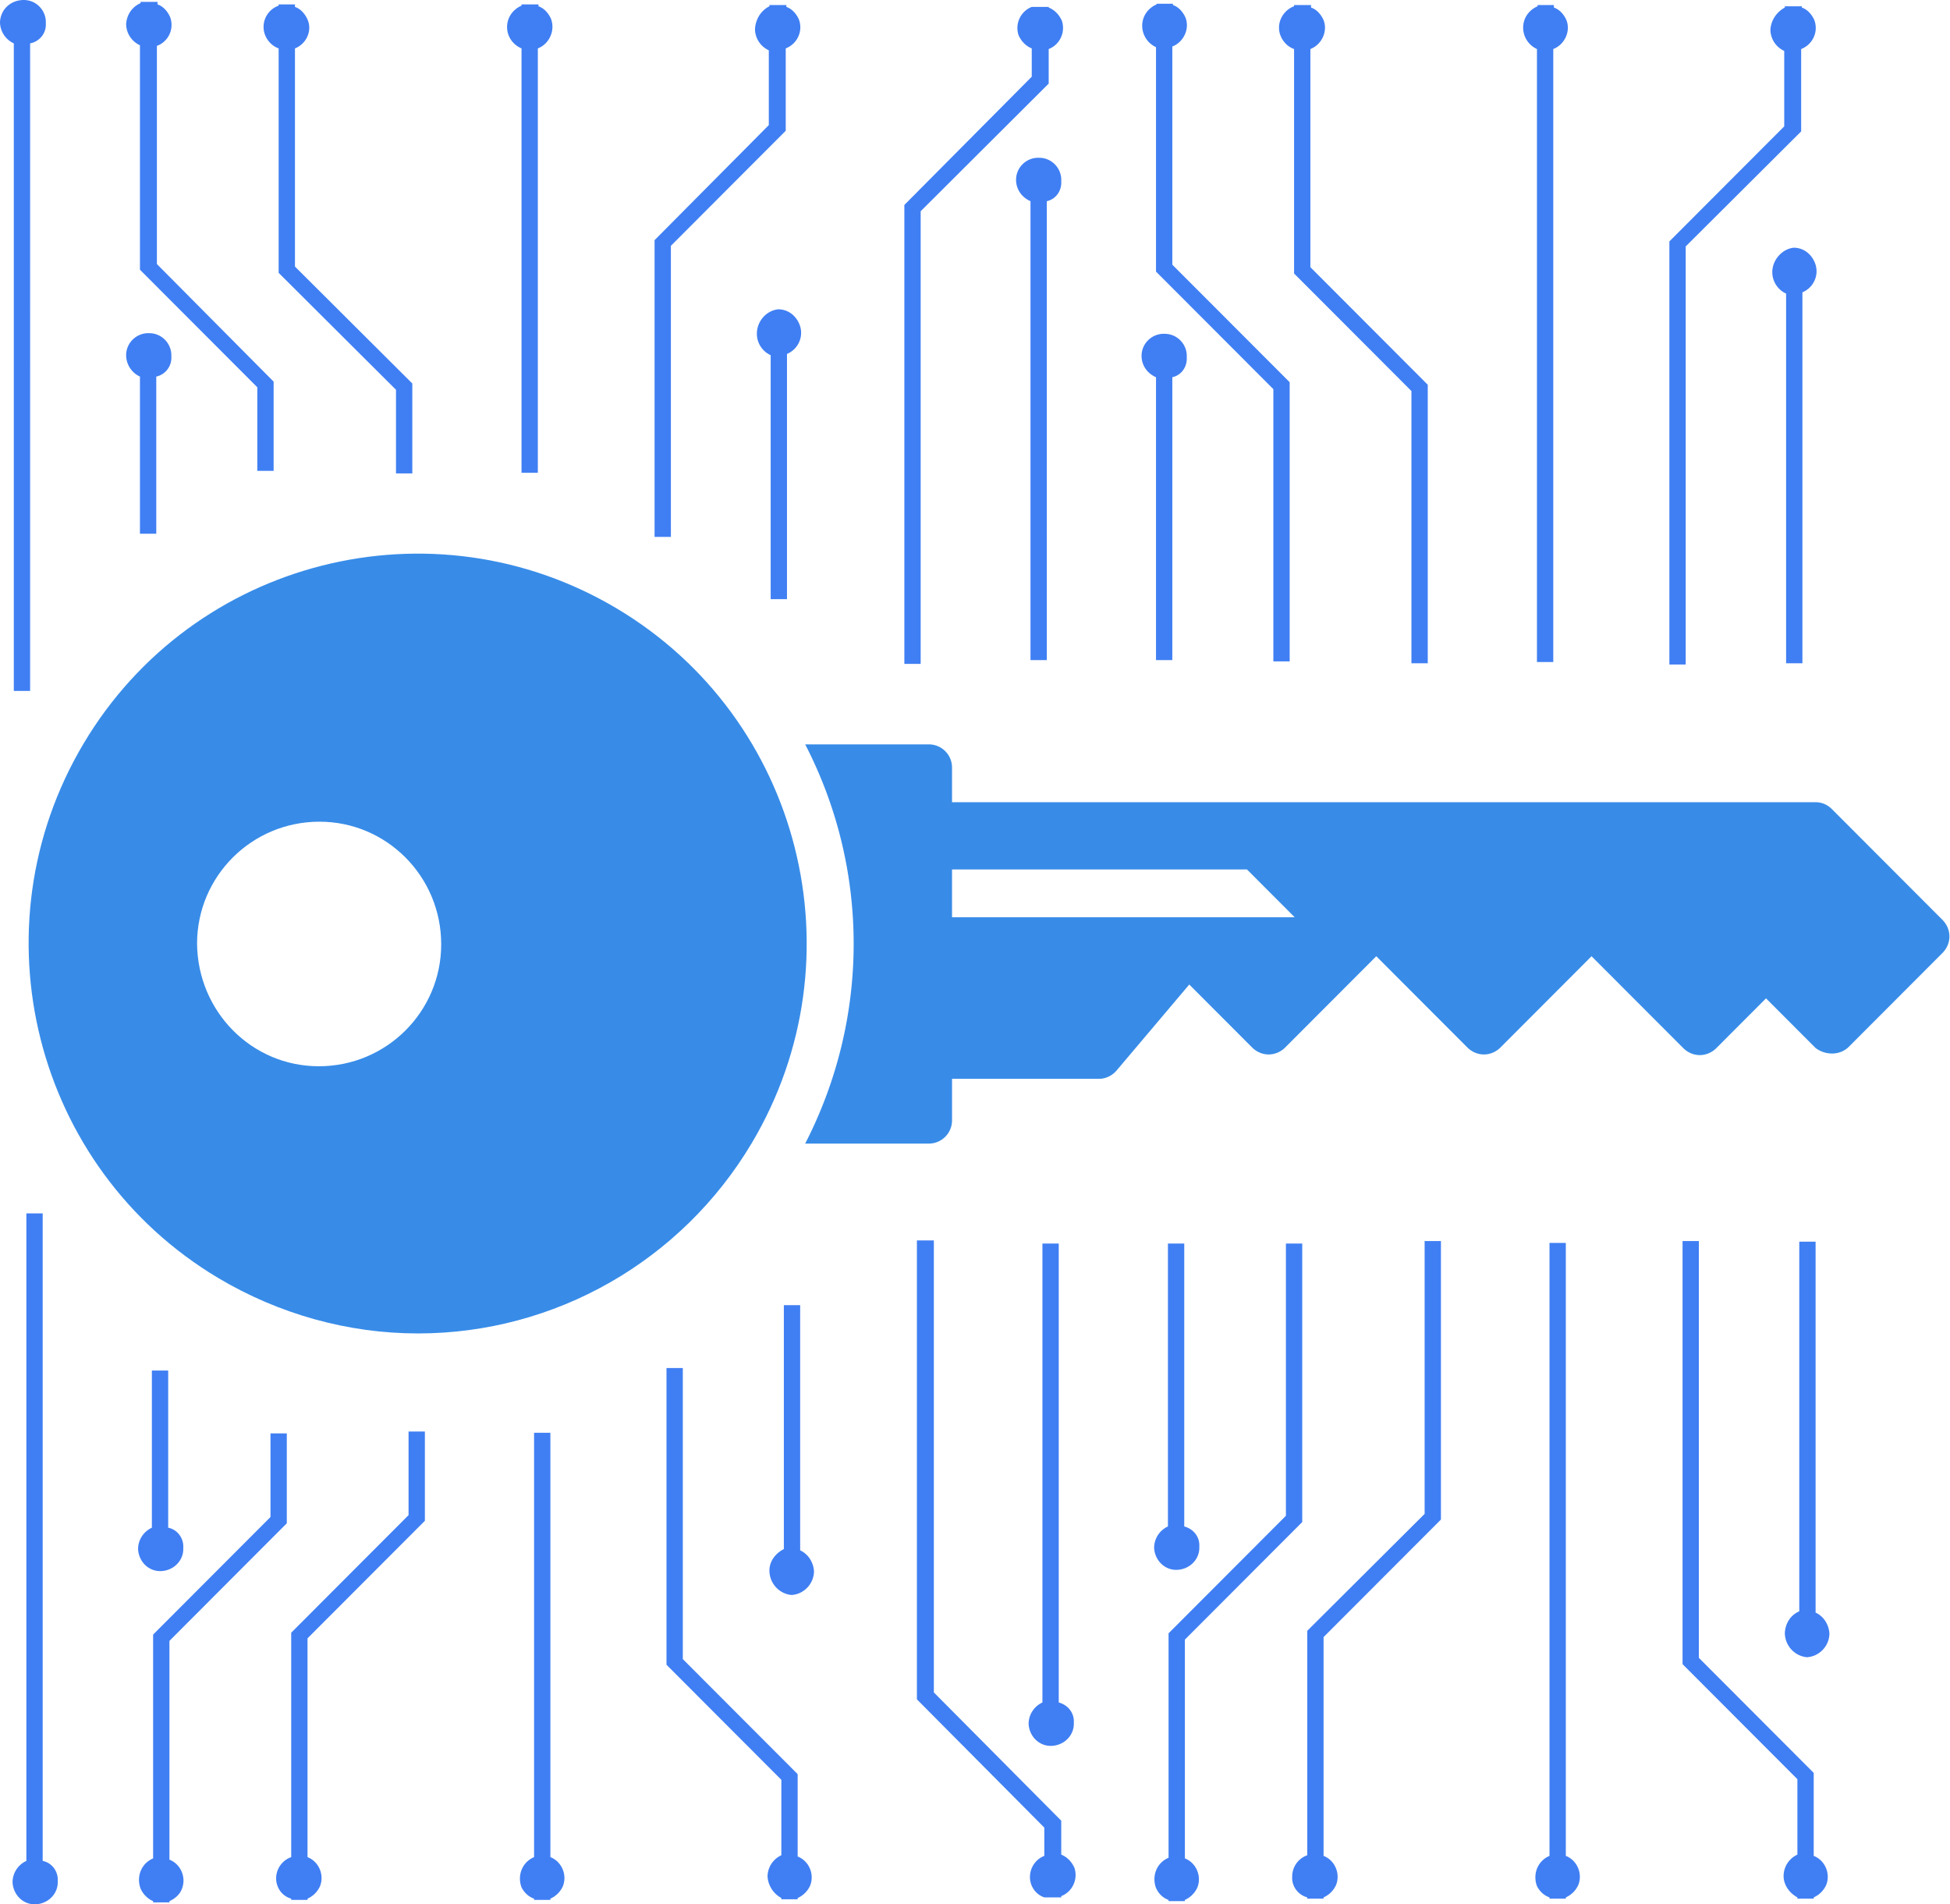
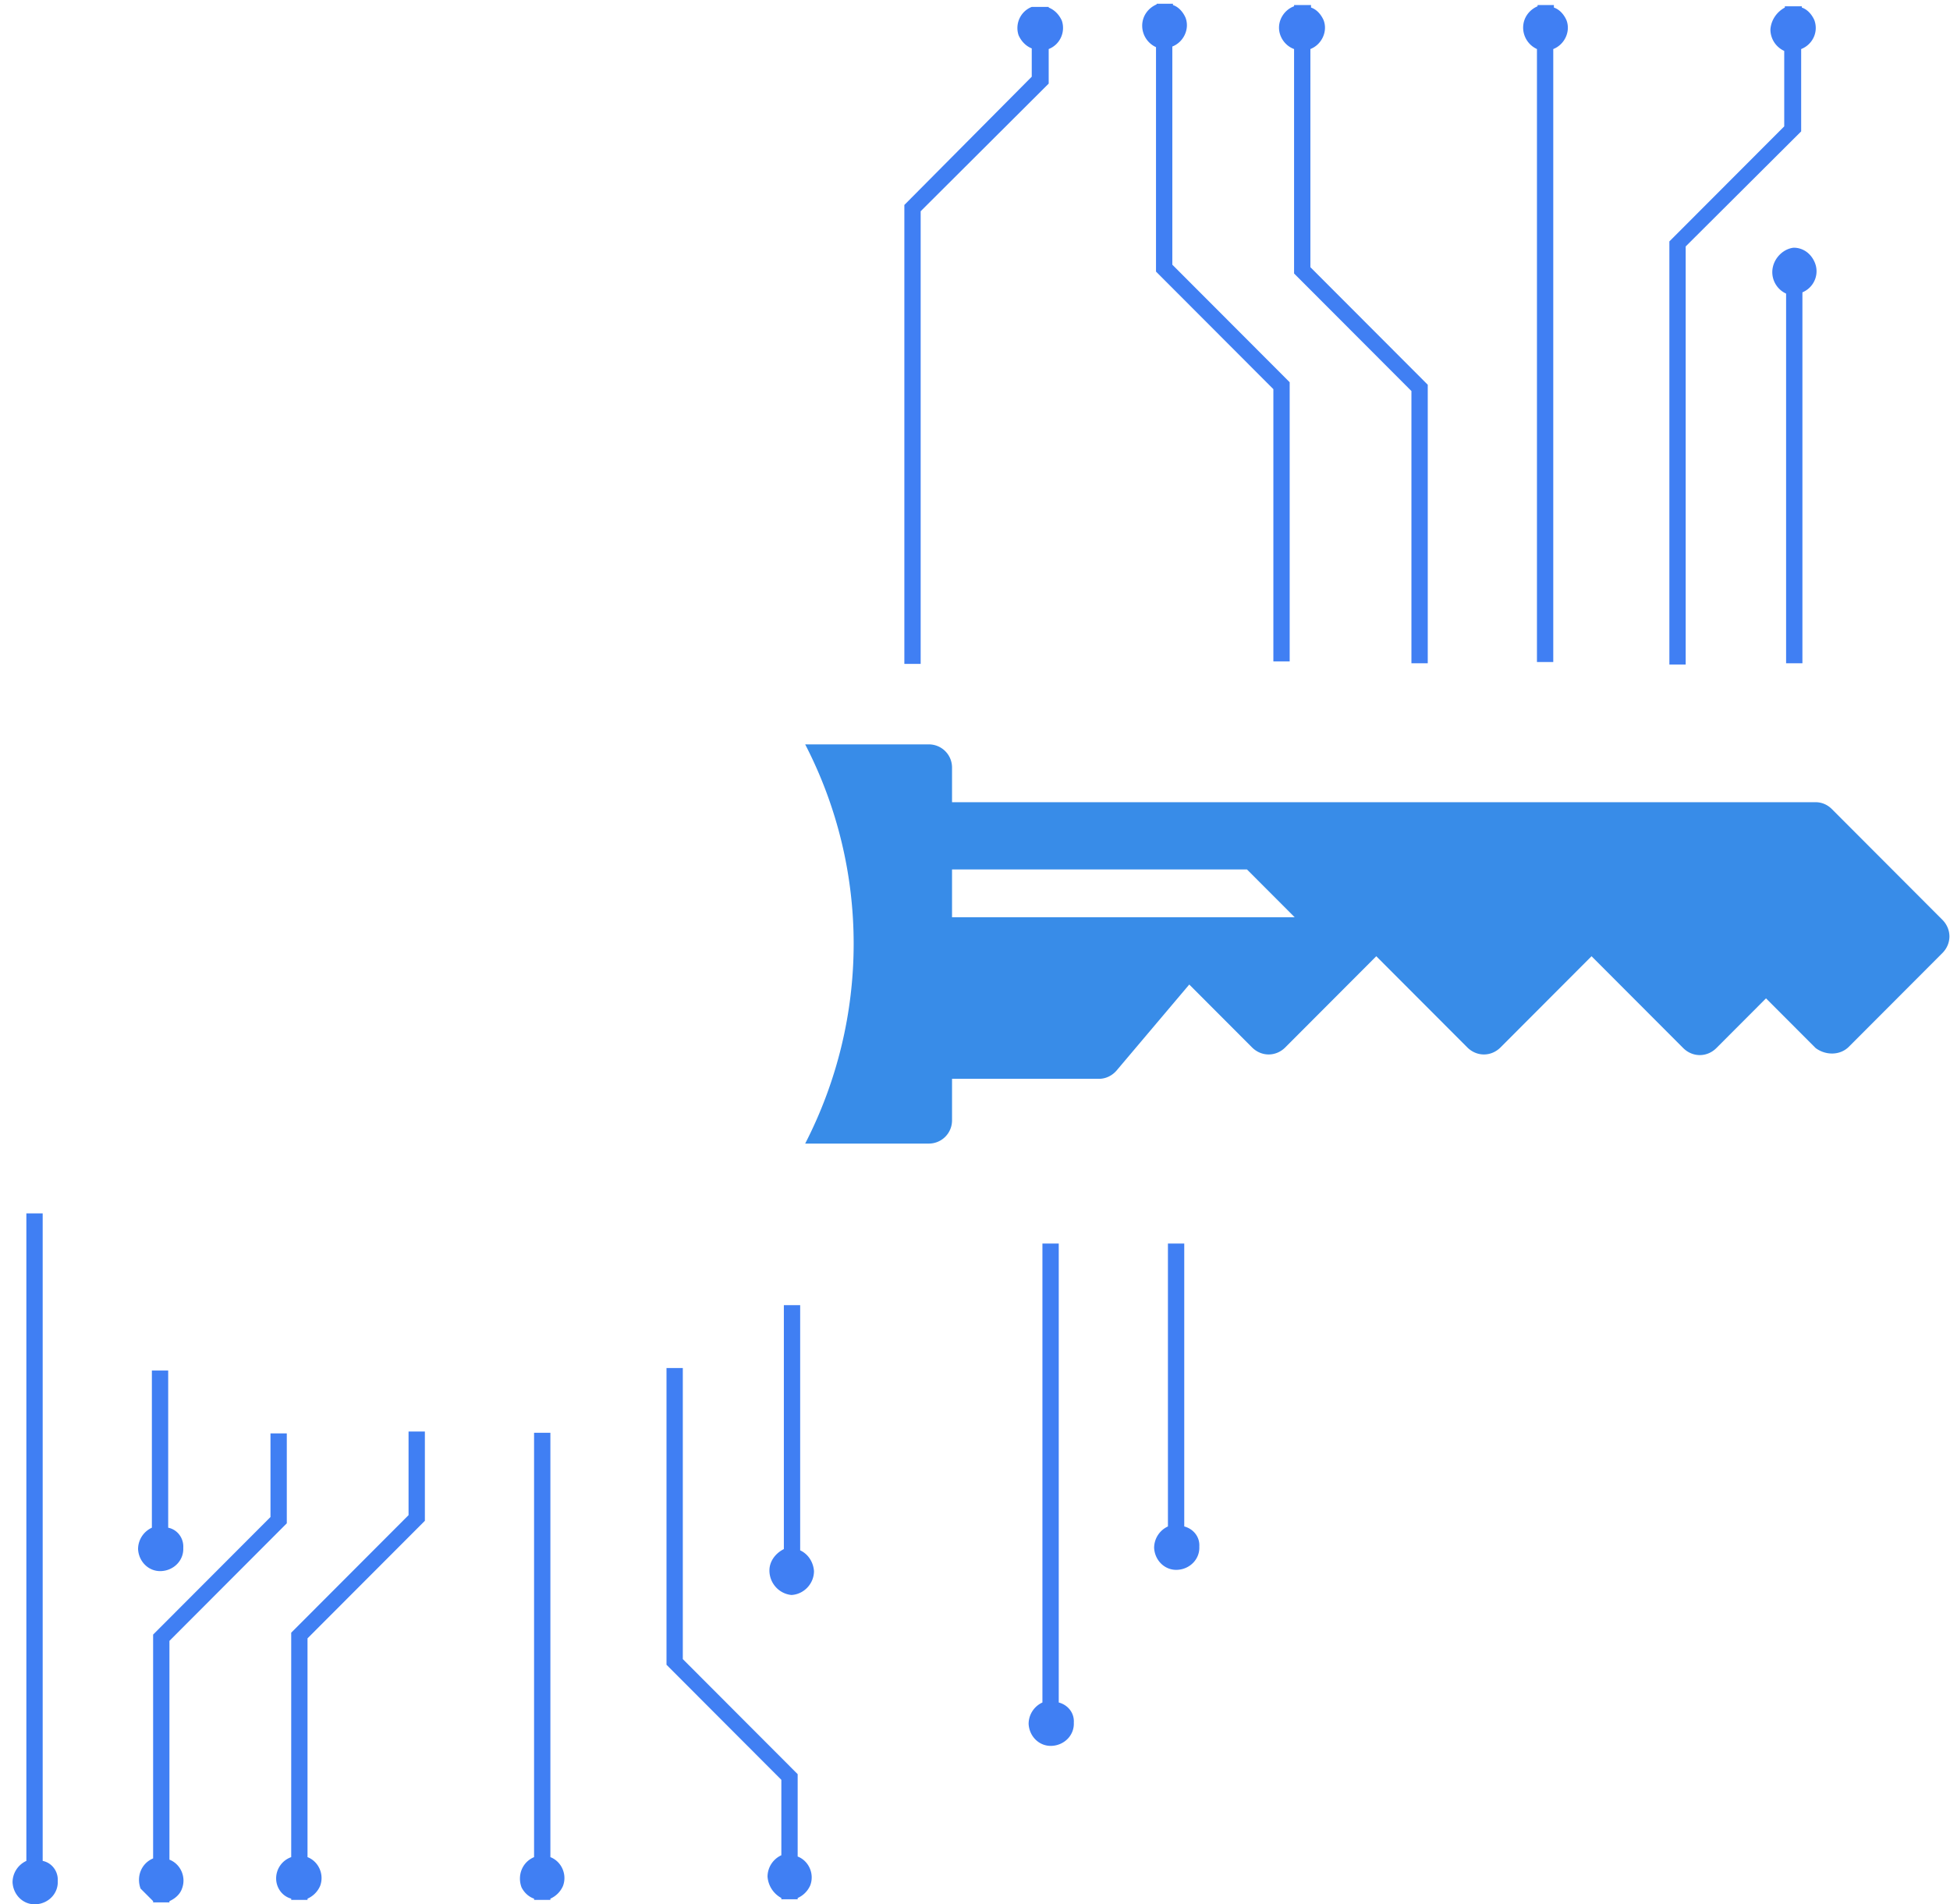
<svg xmlns="http://www.w3.org/2000/svg" width="256" height="250" fill="none">
  <path d="M242.721 137.42l12.276-12.298c1.236-1.238 1.236-3.136 0-4.374l-14.5-14.526c-.577-.578-1.319-.908-2.142-.908h-113.37v-4.54c0-1.733-1.4-3.053-3.048-3.053h-16.231c8.486 16.424 8.486 35.902 0 52.409h16.231a3.044 3.044 0 003.048-3.054v-5.447h19.28c.906 0 1.73-.413 2.307-1.073l9.557-11.307 8.239 8.253c1.236 1.238 3.131 1.238 4.367 0l11.946-11.967 11.947 11.967c1.236 1.238 3.131 1.238 4.367 0l11.946-11.967 12.029 12.05c1.236 1.238 3.131 1.238 4.367 0l6.509-6.52 6.509 6.52c1.318.99 3.213.99 4.366-.165zm-117.736-17.002v-6.273h38.724l6.262 6.273h-44.986z" fill="#388CE8" />
-   <path d="M98.704 150.047c14.419-24.265 6.509-55.71-17.713-70.154-24.223-14.443-55.614-6.52-70.032 17.745-14.419 24.265-6.51 55.711 17.714 70.154 7.91 4.705 16.972 7.263 26.2 7.263 17.96 0 34.604-9.491 43.831-25.008zm-72.833-26.163c0-8.831 7.168-16.012 16.067-16.012 8.815 0 15.983 7.181 15.983 16.095 0 8.831-7.168 16.011-16.066 16.011-8.816 0-15.901-7.18-15.984-16.094z" fill="#388CE8" />
  <path d="M135.45.908c-1.483.578-2.225 2.229-1.73 3.714.329.743.906 1.403 1.73 1.733v3.714l-16.725 16.838v60.25h2.142V27.731l16.807-16.755V6.438c1.483-.578 2.225-2.228 1.731-3.714-.33-.743-.907-1.403-1.731-1.733V.908h-2.224zM232.67 35.737a3.1 3.1 0 001.813 2.807v48.53h2.142V38.379c1.566-.66 2.307-2.476 1.566-4.045-.495-1.073-1.484-1.815-2.72-1.815-1.483.165-2.801 1.568-2.801 3.218zM232.424 3.879a3.1 3.1 0 001.813 2.806v9.904l-15.078 15.104v55.546h2.142V32.353l15.16-15.104V6.439c1.483-.578 2.307-2.229 1.73-3.797-.329-.743-.906-1.403-1.647-1.65V.824h-2.225V.99c-1.071.578-1.813 1.651-1.895 2.889zM199.961 3.631a3.1 3.1 0 001.813 2.807v80.47h2.142V6.439c1.483-.578 2.307-2.311 1.73-3.797-.329-.743-.906-1.403-1.648-1.65V.66h-2.142v.164c-1.153.495-1.895 1.568-1.895 2.806zM167.911 3.631c0 1.238.824 2.394 1.977 2.807v29.464l15.407 15.434v35.738h2.143V50.51l-15.407-15.434V6.437c1.483-.577 2.307-2.31 1.73-3.796-.33-.743-.906-1.403-1.648-1.65V.66h-2.225v.164c-1.153.413-1.977 1.568-1.977 2.806zM149.95 3.384a3.1 3.1 0 001.813 2.806v29.465l15.407 15.434v35.737h2.142V50.181l-15.407-15.434V6.107c1.483-.577 2.307-2.31 1.73-3.796-.329-.743-.906-1.403-1.648-1.65V.494h-2.142v.083c-1.153.495-1.895 1.568-1.895 2.806z" fill="#407FF3" />
-   <path d="M139.323 23.77c.083-1.651-1.236-3.054-2.884-3.054-1.648-.083-3.048 1.238-3.048 2.888 0 1.238.741 2.311 1.895 2.806v60.25h2.142V26.41c1.154-.247 1.978-1.32 1.895-2.64zM155.8 46.88c.082-1.651-1.236-3.054-2.884-3.054-1.648-.083-3.049 1.238-3.049 2.889 0 1.238.742 2.31 1.895 2.806v37.14h2.143v-37.14c1.153-.248 1.977-1.32 1.895-2.641zM99.363 43.825a3.1 3.1 0 001.813 2.806v32.024h2.142V46.466c1.566-.66 2.307-2.476 1.566-4.044-.495-1.073-1.483-1.816-2.719-1.816-1.566.166-2.802 1.569-2.802 3.22zM99.116 3.796a3.1 3.1 0 001.813 2.807v9.821L85.934 31.528v38.956h2.142V32.271l15.077-15.104V6.355c1.483-.578 2.307-2.228 1.73-3.797-.329-.742-.906-1.403-1.647-1.65V.66h-2.225v.165c-1.153.578-1.813 1.733-1.895 2.971zM66.571 3.55c0 1.237.742 2.31 1.895 2.806v55.71h2.143V6.356c1.483-.578 2.307-2.311 1.73-3.88-.33-.742-.906-1.403-1.648-1.65V.578h-2.225v.165c-1.153.495-1.895 1.568-1.895 2.806zM34.603 3.55c0 1.237.824 2.393 1.978 2.806V35.82l15.407 15.352v10.977h2.142V50.346L38.723 34.995V6.355c1.483-.577 2.307-2.31 1.648-3.796-.33-.743-.907-1.403-1.648-1.65v-.33h-2.142v.164a2.954 2.954 0 00-1.978 2.806zM16.56 3.137a3.1 3.1 0 001.813 2.806v29.465L33.78 50.842v10.977h2.142v-11.72L20.598 34.665V6.025a2.93 2.93 0 001.73-3.796c-.33-.743-.906-1.403-1.648-1.65V.247h-2.224v.165c-1.154.495-1.813 1.568-1.895 2.724zM6.015 3.054C6.097 1.404 4.779 0 3.131 0 1.401 0 .082 1.238 0 2.889a3.1 3.1 0 001.813 2.806v85.01h2.142V5.695c1.236-.248 2.142-1.32 2.06-2.641zM22.493 46.797c.083-1.651-1.236-3.054-2.884-3.054-1.648-.083-3.049 1.238-3.049 2.889a3.1 3.1 0 001.813 2.806V70.07h2.143V49.438a2.528 2.528 0 001.977-2.641zM137.098 249.089h2.225v-.165c1.483-.578 2.224-2.228 1.73-3.714-.33-.743-.906-1.403-1.73-1.733v-4.457l-16.725-16.837v-59.342h-2.225v60.25l16.725 16.837v3.714c-1.483.578-2.224 2.228-1.73 3.714.33.908.989 1.486 1.73 1.733zM234.317 214.342c0 1.651 1.236 3.054 2.884 3.219 1.648-.083 2.967-1.486 2.967-3.136-.083-1.156-.742-2.229-1.813-2.724v-48.695h-2.142v48.53c-1.154.495-1.813 1.568-1.896 2.806zM235.966 249.089v.165h2.142v-.165a3.219 3.219 0 001.648-1.651c.577-1.486-.165-3.219-1.648-3.797v-10.894l-15.077-15.104v-54.72h-2.142v55.545l15.077 15.104v9.904a3.1 3.1 0 00-1.812 2.806c0 1.156.741 2.229 1.812 2.807zM203.422 249.088v.165h2.142v-.165a3.222 3.222 0 001.648-1.651c.577-1.485-.165-3.218-1.648-3.796V163.17h-2.142v80.471c-1.566.66-2.225 2.393-1.648 3.961.329.661.906 1.238 1.648 1.486zM171.62 249.089v.165h2.142v-.165a3.222 3.222 0 001.648-1.651c.576-1.486-.165-3.219-1.648-3.797v-28.722l15.407-15.433v-36.563h-2.142v35.82l-15.407 15.351v29.465a2.954 2.954 0 00-1.978 2.806c-.082 1.238.742 2.394 1.978 2.724zM153.411 249.419v.165h2.142v-.165a3.222 3.222 0 001.648-1.651c.576-1.486-.165-3.219-1.648-3.797V215.25l15.407-15.434v-36.563h-2.142v35.737l-15.407 15.434v29.465c-1.566.66-2.225 2.393-1.648 3.962.329.742.906 1.32 1.648 1.568z" fill="#407FF3" />
-   <path d="M138.994 223.503v-60.25h-2.142v60.25a3.1 3.1 0 00-1.813 2.806c.082 1.651 1.401 2.971 3.049 2.889 1.648-.083 2.966-1.403 2.884-3.054.082-1.238-.742-2.311-1.978-2.641zM155.471 200.393v-37.14h-2.143v37.14a3.101 3.101 0 00-1.812 2.807c.082 1.65 1.4 2.971 3.048 2.888 1.648-.082 2.967-1.403 2.884-3.054.083-1.238-.741-2.31-1.977-2.641zM101.011 206.171c0 1.651 1.236 3.054 2.884 3.219 1.648-.082 2.966-1.486 2.966-3.136-.082-1.156-.742-2.229-1.813-2.724v-32.188h-2.142v32.023c-1.154.578-1.895 1.651-1.895 2.806zM102.576 249.171v.165h2.143v-.165a3.217 3.217 0 001.647-1.651c.577-1.485-.164-3.218-1.647-3.796v-10.812l-15.078-15.104v-38.213H87.5v38.956l15.077 15.104v9.904a3.099 3.099 0 00-1.812 2.806 3.465 3.465 0 001.812 2.806zM70.114 249.254v.165h2.142v-.165a3.222 3.222 0 001.648-1.651c.577-1.486-.165-3.219-1.648-3.797v-55.71h-2.142v55.71c-1.566.661-2.225 2.394-1.648 3.962.33.66.906 1.238 1.648 1.486zM38.23 249.254v.165h2.142v-.165a3.222 3.222 0 001.647-1.651c.577-1.486-.164-3.219-1.648-3.797v-28.722l15.407-15.433v-11.72h-2.142v10.977L38.23 214.342v29.464a2.955 2.955 0 00-1.977 2.807c0 1.155.741 2.31 1.977 2.641zM20.102 249.584v.165h2.142v-.165c.742-.33 1.4-.908 1.648-1.65.577-1.486-.165-3.219-1.648-3.797v-28.722l15.407-15.434v-11.802H35.51v10.977L20.102 214.59v29.382c-1.565.66-2.224 2.393-1.648 3.962a3.22 3.22 0 001.648 1.65zM5.603 244.301v-85.01H3.461v85.01a3.1 3.1 0 00-1.813 2.806c.083 1.651 1.401 2.972 3.05 2.889 1.647-.082 2.965-1.403 2.883-3.054.082-1.238-.742-2.393-1.978-2.641zM22.081 200.558v-20.633h-2.142v20.633a3.102 3.102 0 00-1.813 2.807c.082 1.65 1.4 2.971 3.049 2.888 1.648-.082 2.966-1.403 2.884-3.054.082-1.238-.742-2.393-1.978-2.641z" fill="#407FF3" />
+   <path d="M138.994 223.503v-60.25h-2.142v60.25a3.1 3.1 0 00-1.813 2.806c.082 1.651 1.401 2.971 3.049 2.889 1.648-.083 2.966-1.403 2.884-3.054.082-1.238-.742-2.311-1.978-2.641zM155.471 200.393v-37.14h-2.143v37.14a3.101 3.101 0 00-1.812 2.807c.082 1.65 1.4 2.971 3.048 2.888 1.648-.082 2.967-1.403 2.884-3.054.083-1.238-.741-2.31-1.977-2.641zM101.011 206.171c0 1.651 1.236 3.054 2.884 3.219 1.648-.082 2.966-1.486 2.966-3.136-.082-1.156-.742-2.229-1.813-2.724v-32.188h-2.142v32.023c-1.154.578-1.895 1.651-1.895 2.806zM102.576 249.171v.165h2.143v-.165a3.217 3.217 0 001.647-1.651c.577-1.485-.164-3.218-1.647-3.796v-10.812l-15.078-15.104v-38.213H87.5v38.956l15.077 15.104v9.904a3.099 3.099 0 00-1.812 2.806 3.465 3.465 0 001.812 2.806zM70.114 249.254v.165h2.142v-.165a3.222 3.222 0 001.648-1.651c.577-1.486-.165-3.219-1.648-3.797v-55.71h-2.142v55.71c-1.566.661-2.225 2.394-1.648 3.962.33.66.906 1.238 1.648 1.486zM38.23 249.254v.165h2.142v-.165a3.222 3.222 0 001.647-1.651c.577-1.486-.164-3.219-1.648-3.797v-28.722l15.407-15.433v-11.72h-2.142v10.977L38.23 214.342v29.464a2.955 2.955 0 00-1.977 2.807c0 1.155.741 2.31 1.977 2.641zM20.102 249.584v.165h2.142v-.165c.742-.33 1.4-.908 1.648-1.65.577-1.486-.165-3.219-1.648-3.797v-28.722l15.407-15.434v-11.802H35.51v10.977L20.102 214.59v29.382c-1.565.66-2.224 2.393-1.648 3.962zM5.603 244.301v-85.01H3.461v85.01a3.1 3.1 0 00-1.813 2.806c.083 1.651 1.401 2.972 3.05 2.889 1.647-.082 2.965-1.403 2.883-3.054.082-1.238-.742-2.393-1.978-2.641zM22.081 200.558v-20.633h-2.142v20.633a3.102 3.102 0 00-1.813 2.807c.082 1.65 1.4 2.971 3.049 2.888 1.648-.082 2.966-1.403 2.884-3.054.082-1.238-.742-2.393-1.978-2.641z" fill="#407FF3" />
</svg>